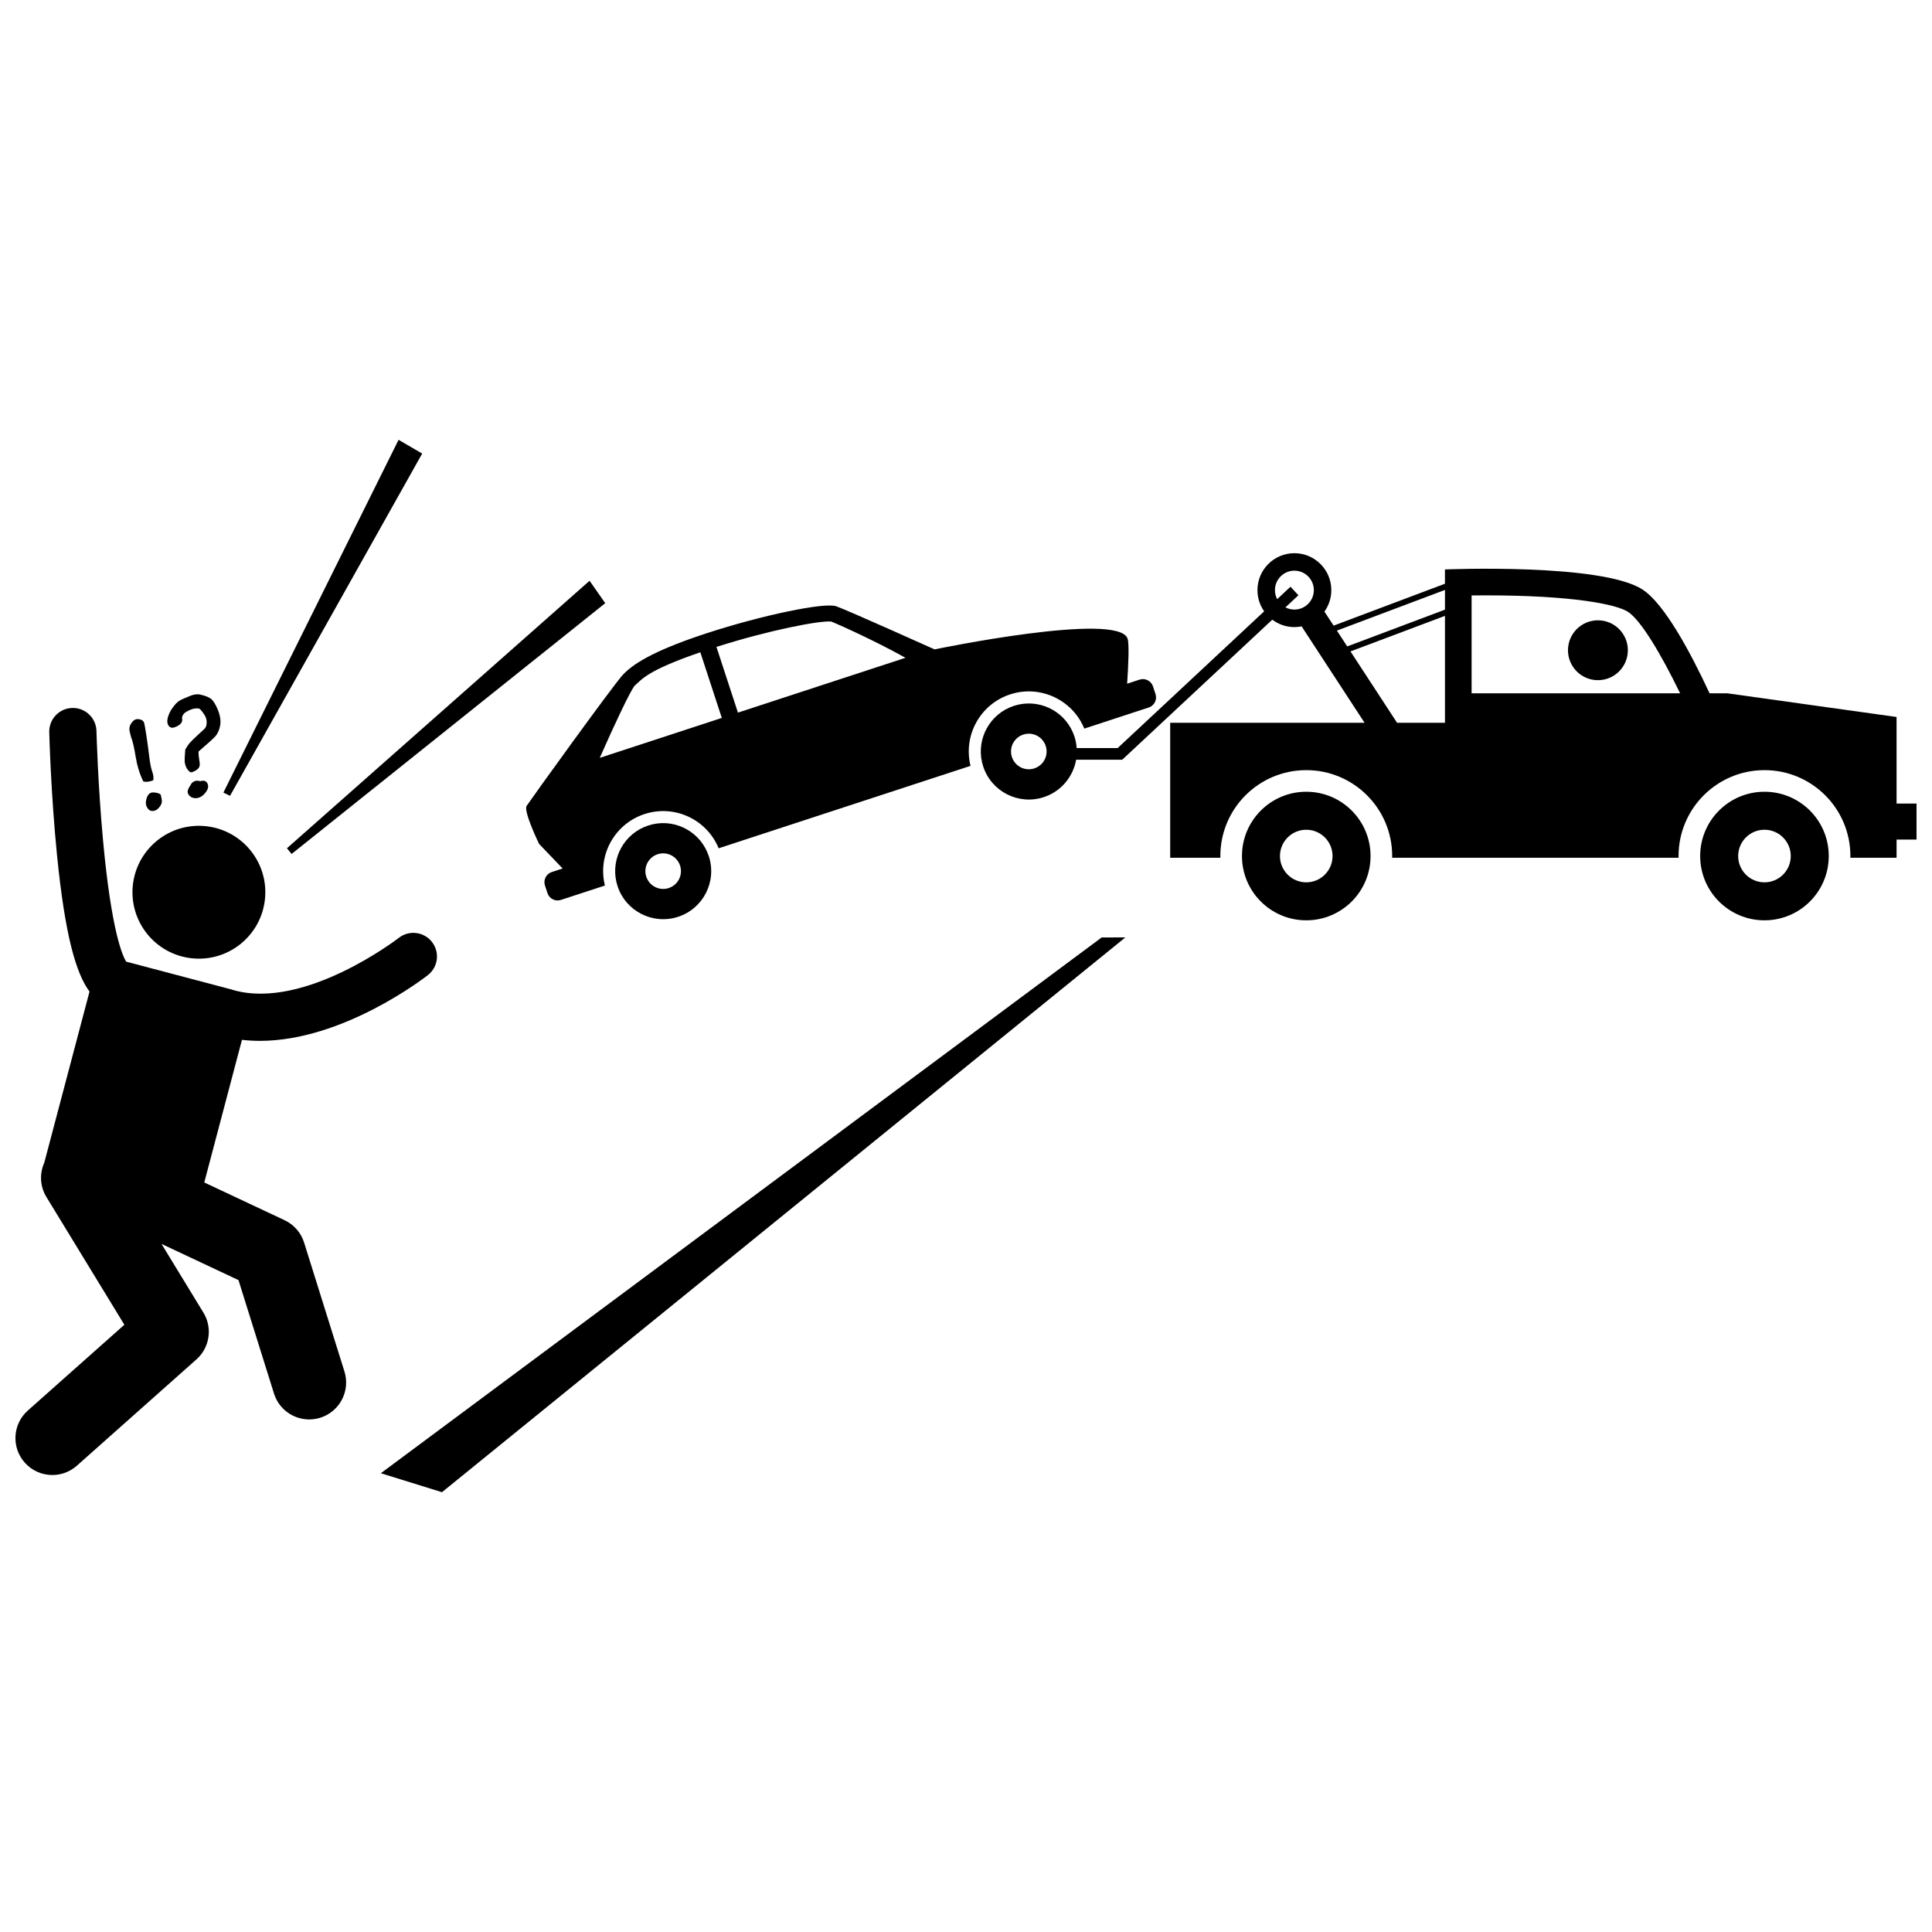
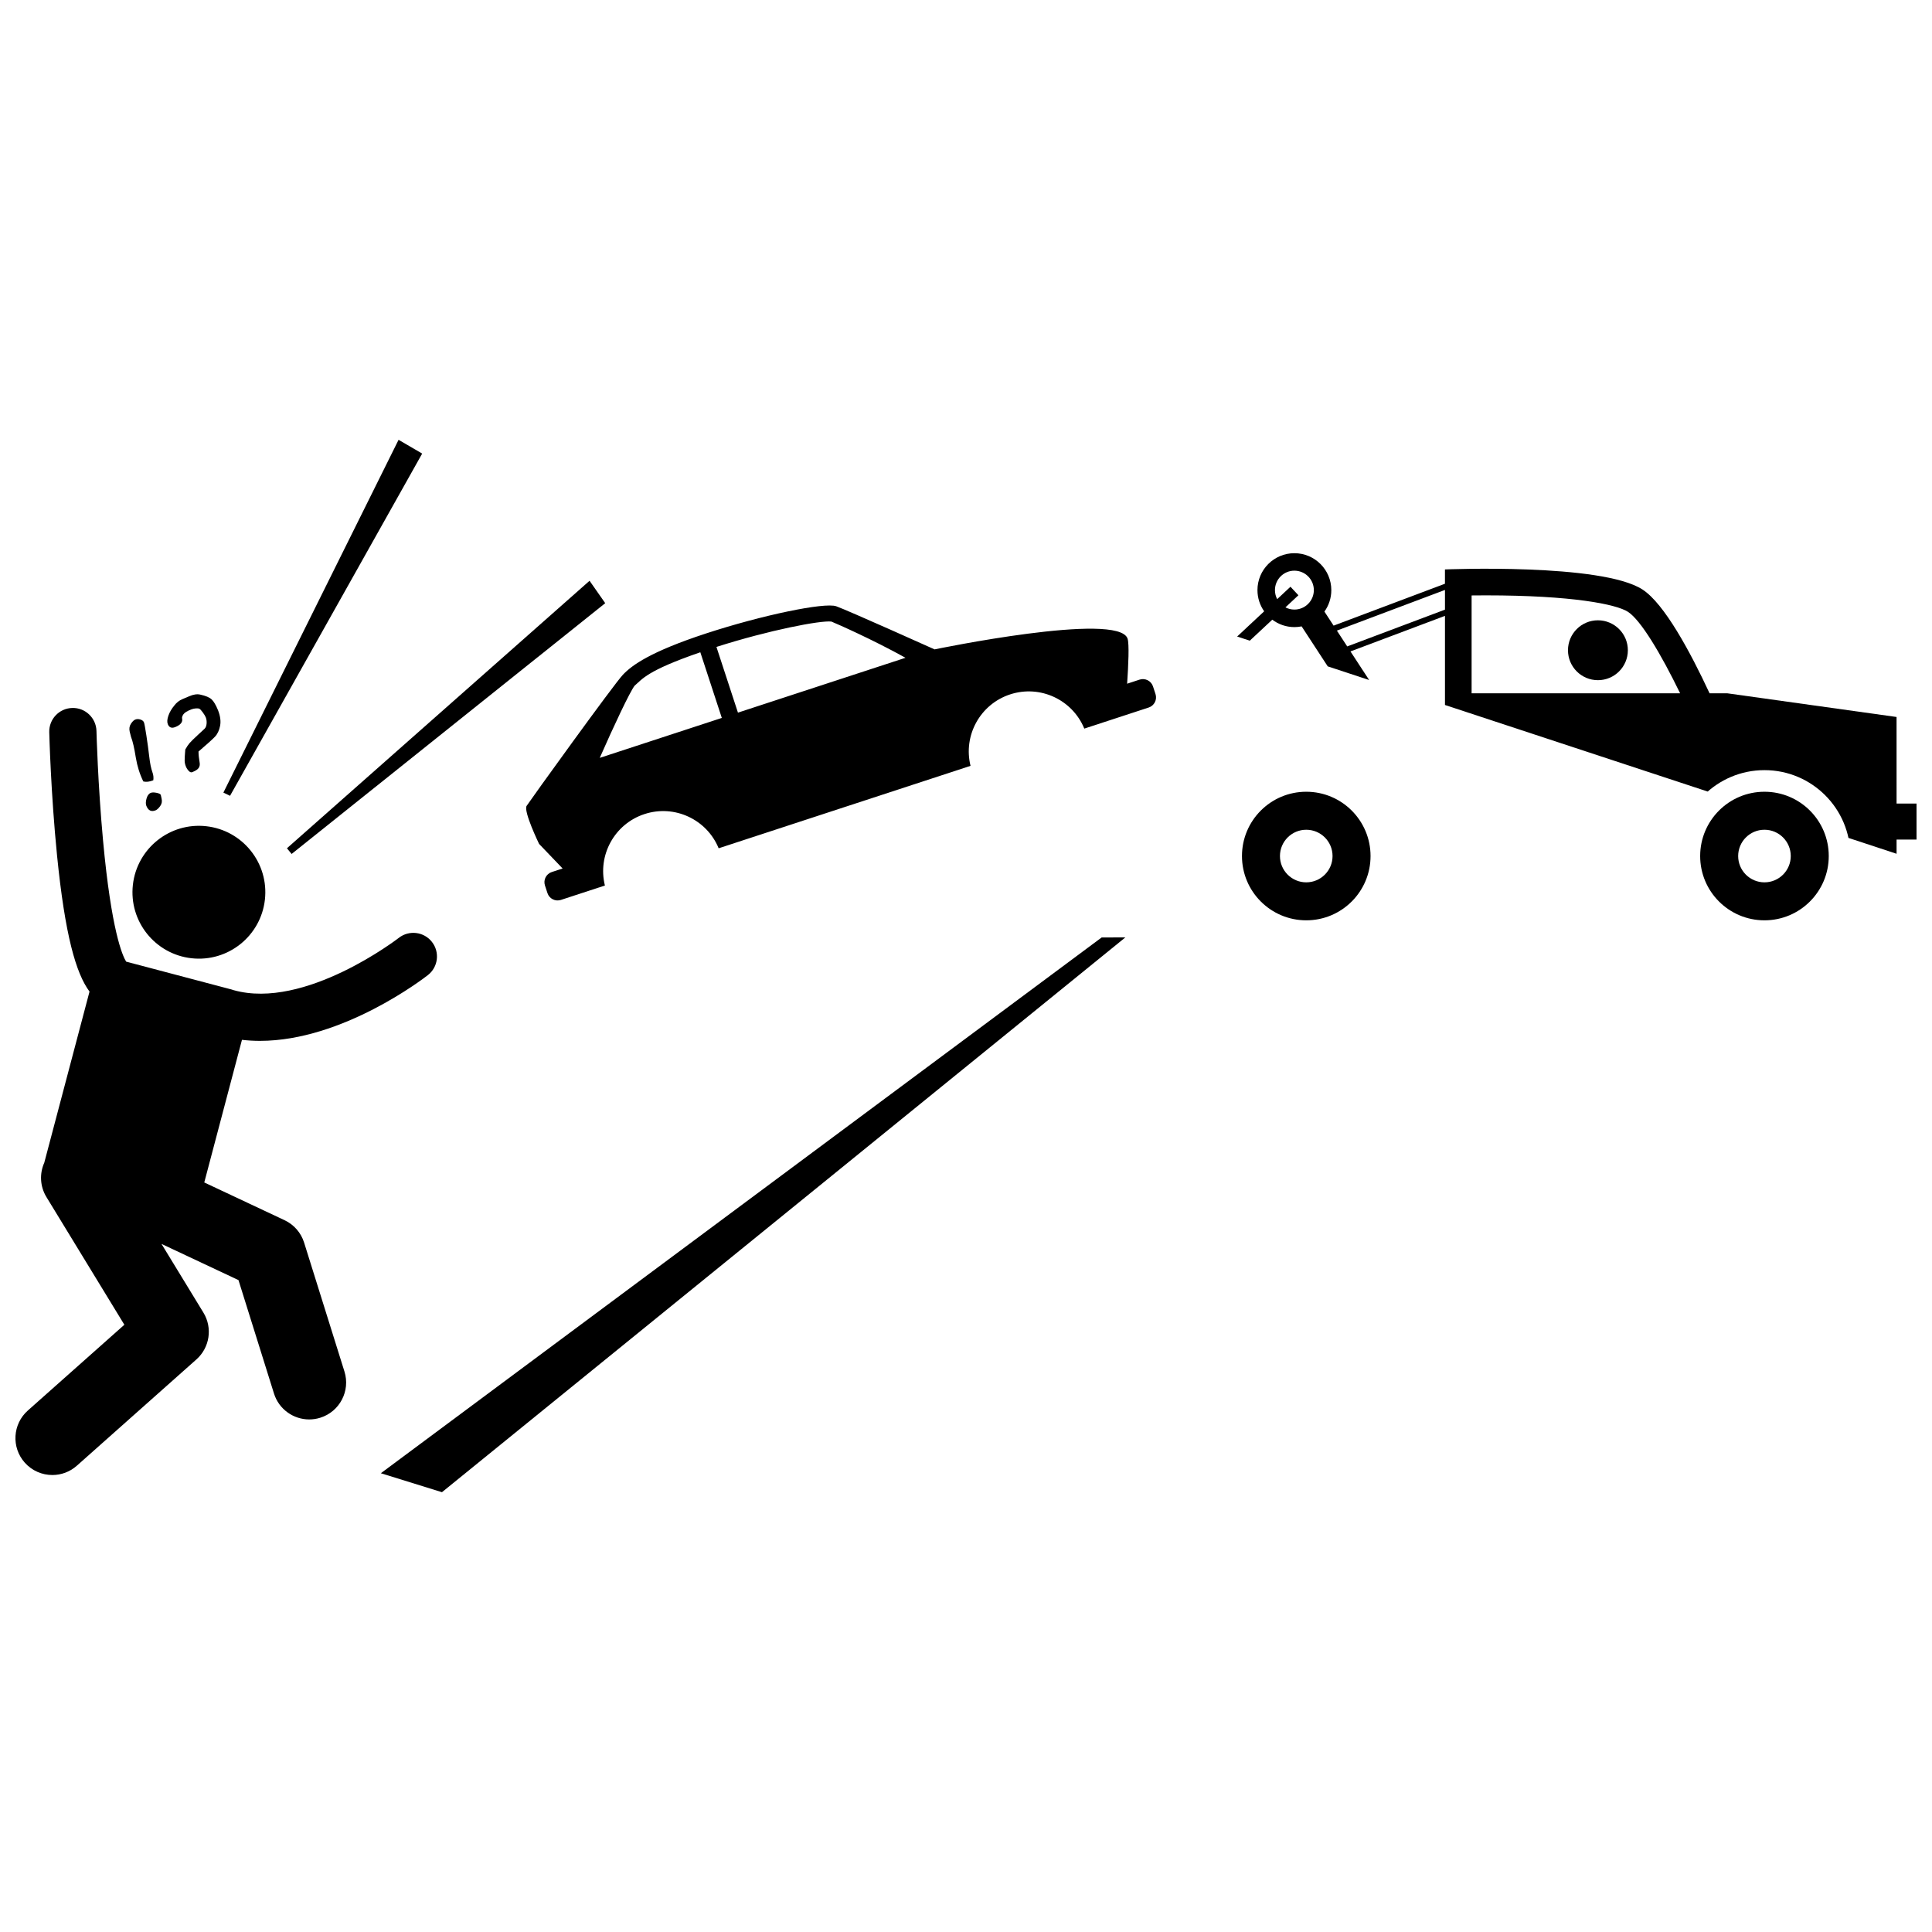
<svg xmlns="http://www.w3.org/2000/svg" width="800px" height="800px" version="1.1" viewBox="144 144 512 512">
  <defs>
    <clipPath id="b">
-       <path d="m403 290h248.9v82h-248.9z" />
+       <path d="m403 290h248.9v82z" />
    </clipPath>
    <clipPath id="a">
      <path d="m148.09 331h111.91v204h-111.91z" />
    </clipPath>
  </defs>
  <path d="m628.64 370.86c0-9.41-7.625-17.039-17.039-17.039-9.41 0-17.039 7.629-17.039 17.039 0 9.41 7.625 17.035 17.039 17.035 9.41 0 17.039-7.625 17.039-17.035zm-24.008 0c0-3.848 3.121-6.969 6.969-6.969 3.848 0 6.969 3.121 6.969 6.969 0 3.848-3.121 6.969-6.969 6.969-3.848 0-6.969-3.121-6.969-6.969z" />
  <path d="m507.21 370.86c0-9.41-7.625-17.039-17.039-17.039-9.41 0-17.035 7.629-17.035 17.039 0 9.41 7.629 17.035 17.035 17.035 9.414 0 17.039-7.625 17.039-17.035zm-24.008 0c0-3.848 3.121-6.969 6.969-6.969 3.852 0 6.969 3.121 6.969 6.969 0 3.848-3.121 6.969-6.969 6.969-3.848 0-6.969-3.121-6.969-6.969z" />
  <path d="m442.82 313.25c-2.387-7.293-51.145 2.844-51.145 2.844s-22.969-10.328-26.059-11.426c-3.086-1.098-19.688 2.356-34.469 7.191-14.785 4.84-19.66 8.418-22.059 10.941-2.398 2.519-24.625 33.355-25.527 34.766-0.902 1.41 3.301 10.078 3.301 10.078l6.238 6.512-2.871 0.941c-1.484 0.484-2.293 2.086-1.809 3.566l0.66 2.016c0.484 1.484 2.082 2.293 3.566 1.809l11.66-3.816c-1.988-8.012 2.519-16.324 10.492-18.934 7.973-2.609 16.52 1.426 19.652 9.066l66.75-21.848c-1.988-8.016 2.519-16.324 10.492-18.934 7.973-2.609 16.52 1.426 19.656 9.066l17.066-5.586c1.484-0.484 2.293-2.082 1.809-3.566l-0.66-2.016c-0.484-1.484-2.086-2.293-3.57-1.809l-3.293 1.078c0.336-4.957 0.582-10.523 0.117-11.941zm-139.88 31.594c3.789-8.609 7.953-17.438 9.23-19.117 2.019-1.703 3.113-3.949 17.422-8.867l5.695 17.398zm36.625-11.988-5.699-17.414c14.004-4.465 27.605-7.07 30.461-6.719 1.762 0.723 10.844 4.727 19.641 9.598z" />
-   <path d="m315.79 362.77c-6.305 2.062-9.898 8.578-8.449 14.918 0.086 0.379 0.188 0.762 0.312 1.137 2.188 6.68 9.375 10.324 16.055 8.137 6.68-2.188 10.32-9.375 8.133-16.055-0.125-0.379-0.266-0.746-0.418-1.102-2.582-5.969-9.332-9.098-15.633-7.035zm5.422 16.574c-2.473 0.809-5.137-0.539-5.945-3.016-0.051-0.152-0.09-0.305-0.125-0.457-0.516-2.336 0.816-4.731 3.137-5.492 2.32-0.762 4.809 0.383 5.777 2.574 0.062 0.141 0.121 0.289 0.168 0.441 0.812 2.477-0.535 5.141-3.012 5.949z" />
  <g clip-path="url(#b)">
    <path d="m477.24 300.39c0 2.09 0.66 4.023 1.777 5.613l-38.824 36.238h-10.863c-0.074-1.016-0.254-2.035-0.586-3.047-0.125-0.379-0.266-0.746-0.418-1.102-2.582-5.969-9.332-9.094-15.637-7.031-6.305 2.062-9.898 8.578-8.449 14.918 0.086 0.379 0.188 0.762 0.312 1.137 2.188 6.68 9.375 10.324 16.055 8.137 4.633-1.516 7.797-5.438 8.578-9.922h12.223l39.758-37.109c1.637 1.227 3.664 1.965 5.867 1.965 0.652 0 1.289-0.066 1.91-0.188l16.68 25.543h-51.512v35.77h13.305c-0.004-0.148-0.012-0.297-0.012-0.449 0-12.574 10.195-22.77 22.77-22.77s22.77 10.195 22.77 22.77c0 0.148-0.008 0.301-0.012 0.449h75.914c-0.004-0.148-0.012-0.297-0.012-0.449 0-12.574 10.195-22.77 22.77-22.77s22.77 10.195 22.77 22.77c0 0.148-0.008 0.301-0.012 0.449h12.25v-4.824h5.297v-9.531h-5.297l-0.004-22.949-44.832-6.273h-4.719c-5.133-11.027-11.98-23.727-17.758-27.496-10.824-7.059-52.371-5.332-52.371-5.332v3.789l-29.508 11.102-2.43-3.723c1.145-1.602 1.824-3.559 1.824-5.68 0-5.406-4.383-9.793-9.789-9.793-5.402 0-9.785 4.383-9.785 9.789zm-59.129 47.242c-2.473 0.809-5.137-0.539-5.945-3.016-0.051-0.152-0.09-0.305-0.125-0.457-0.516-2.336 0.812-4.731 3.137-5.488 2.324-0.762 4.809 0.383 5.777 2.574 0.062 0.141 0.121 0.289 0.168 0.441 0.812 2.473-0.539 5.137-3.012 5.945zm115.88-45.832c1.168-0.016 2.457-0.023 3.828-0.023 22.82 0 34.531 2.356 37.621 4.371 3.379 2.203 8.684 11.039 13.809 21.582h-55.258zm-7.059 25.934v7.805h-12.699l-12.344-18.906 25.043-9.422zm0-27.395v5.223l-25.906 9.746-2.738-4.195zm-39.902-5.102c2.844 0 5.152 2.309 5.152 5.152s-2.309 5.152-5.152 5.152c-0.859 0-1.664-0.211-2.375-0.582l3.441-3.211-2.106-2.254-3.523 3.289c-0.375-0.715-0.59-1.527-0.59-2.391 0-2.848 2.305-5.156 5.152-5.156z" />
  </g>
  <g clip-path="url(#a)">
    <path d="m212.89 419.84c21.965 0 43.461-16.613 44.516-17.438 2.719-2.129 3.195-6.059 1.066-8.781-2.125-2.723-6.059-3.203-8.785-1.078-0.25 0.195-24.867 19.148-43.758 13.863-0.18-0.066-0.359-0.125-0.547-0.176l-27.953-7.387c-0.992-1.609-3.914-8.195-6.121-32.109-1.375-14.883-1.742-28.875-1.742-29.016-0.086-3.457-2.973-6.199-6.414-6.098-3.457 0.086-6.188 2.961-6.098 6.414 0.016 0.66 0.43 16.34 2.066 32.688 2.117 21.137 5.012 31.223 8.605 36.055l-11.992 45.359c-1.27 2.84-1.168 6.234 0.574 9.094l20.652 33.84-25.582 22.734c-4.039 3.59-4.402 9.77-0.812 13.809 1.934 2.172 4.617 3.281 7.312 3.281 2.312 0 4.633-0.816 6.492-2.469l31.688-28.168c3.535-3.144 4.316-8.367 1.852-12.402l-11.109-18.207 20.402 9.59 9.41 30.062c1.309 4.184 5.168 6.863 9.332 6.863 0.969 0 1.953-0.145 2.926-0.449 5.156-1.613 8.027-7.102 6.414-12.254l-10.691-34.164c-0.816-2.613-2.695-4.766-5.172-5.93l-21.285-10.004 9.988-37.797c1.578 0.18 3.172 0.273 4.766 0.273z" />
  </g>
  <path d="m198.68 362.96c9.66 1.086 16.609 9.801 15.523 19.461-1.09 9.664-9.805 16.613-19.465 15.523-9.66-1.086-16.609-9.801-15.523-19.461 1.09-9.66 9.801-16.613 19.465-15.523" />
  <path d="m435.96 392.43-191.03 141.99 16.195 5.027 181.1-147.02z" />
  <path d="m203.2 354.05 1.762 0.848 50.922-90.695-6.258-3.648z" />
  <path d="m220.04 368.8 1.242 1.508 83.109-66.461-4.152-5.938z" />
  <path d="m186.61 354.66c-0.094-0.238-0.469-0.422-1.129-0.555-0.66-0.133-1.164-0.133-1.512 0.004-0.535 0.211-0.914 0.715-1.137 1.516-0.223 0.801-0.238 1.438-0.055 1.91 0.492 1.258 1.305 1.664 2.438 1.219 0.383-0.148 0.789-0.52 1.223-1.113 0.434-0.59 0.562-1.246 0.391-1.961z" />
  <path d="m183.55 344.5c-0.199-1.719-0.449-3.582-0.758-5.594-0.309-2.012-0.52-3.164-0.633-3.453-0.141-0.359-0.461-0.617-0.953-0.773-0.496-0.156-0.949-0.152-1.359 0.008-0.383 0.148-0.766 0.527-1.16 1.133-0.391 0.605-0.496 1.305-0.312 2.094 0.184 0.789 0.301 1.242 0.344 1.355 0.449 1.145 0.871 2.965 1.266 5.457 0.379 2.301 1.043 4.422 1.996 6.363 0.73 0.199 1.613 0.098 2.644-0.305 0.109-0.684 0.035-1.398-0.23-2.137-0.359-0.98-0.641-2.359-0.844-4.148z" />
  <path d="m188.46 335.89c0.355 0.906 1.008 1.172 1.953 0.801 1.453-0.57 2.066-1.34 1.84-2.309-0.055-0.289 0.062-0.648 0.352-1.082 0.289-0.434 0.988-0.867 2.102-1.305 0.383-0.148 0.785-0.238 1.215-0.262 0.43-0.027 0.738 0.012 0.934 0.105 0.191 0.098 0.484 0.414 0.879 0.949 0.395 0.535 0.66 0.977 0.797 1.328 0.195 0.496 0.266 1.043 0.219 1.645-0.051 0.602-0.223 1.051-0.523 1.348l-1.766 1.637c-1.117 1.031-1.859 1.762-2.231 2.195-0.371 0.43-0.746 0.996-1.129 1.691-0.129 1.523-0.184 2.523-0.168 3 0.016 0.477 0.117 0.957 0.305 1.441 0.176 0.453 0.43 0.855 0.758 1.207s0.637 0.473 0.926 0.359c0.887-0.348 1.465-0.723 1.734-1.125s0.352-0.895 0.242-1.469c-0.191-1.09-0.289-2.051-0.293-2.879 2.234-1.91 3.688-3.219 4.359-3.93 0.672-0.707 1.125-1.672 1.363-2.887 0.234-1.215 0.055-2.59-0.547-4.125l-0.008-0.016c-0.566-1.383-1.129-2.336-1.695-2.863-0.562-0.527-1.555-0.949-2.973-1.258-0.867-0.207-1.867-0.059-3 0.445-0.59 0.254-1.18 0.504-1.773 0.75-0.848 0.355-1.562 0.922-2.152 1.699l0.016-0.008c-0.723 0.855-1.246 1.75-1.574 2.695-0.32 0.926-0.375 1.672-0.16 2.219z" />
-   <path d="m197.12 351.02c-0.641-0.152-1.129-0.164-1.457-0.035-0.473 0.188-0.805 0.441-0.984 0.762-0.059 0.117-0.148 0.262-0.262 0.422-0.602 0.891-0.809 1.57-0.625 2.047 0.227 0.578 0.637 0.969 1.227 1.176 0.594 0.207 1.211 0.184 1.863-0.07 0.617-0.242 1.195-0.734 1.73-1.473 0.535-0.738 0.68-1.43 0.43-2.066-0.32-0.812-0.961-1.066-1.922-0.762z" />
  <path d="m575.4 316.32c0 4.383-3.555 7.934-7.934 7.934-4.383 0-7.934-3.551-7.934-7.934 0-4.379 3.551-7.934 7.934-7.934 4.379 0 7.934 3.555 7.934 7.934" />
</svg>